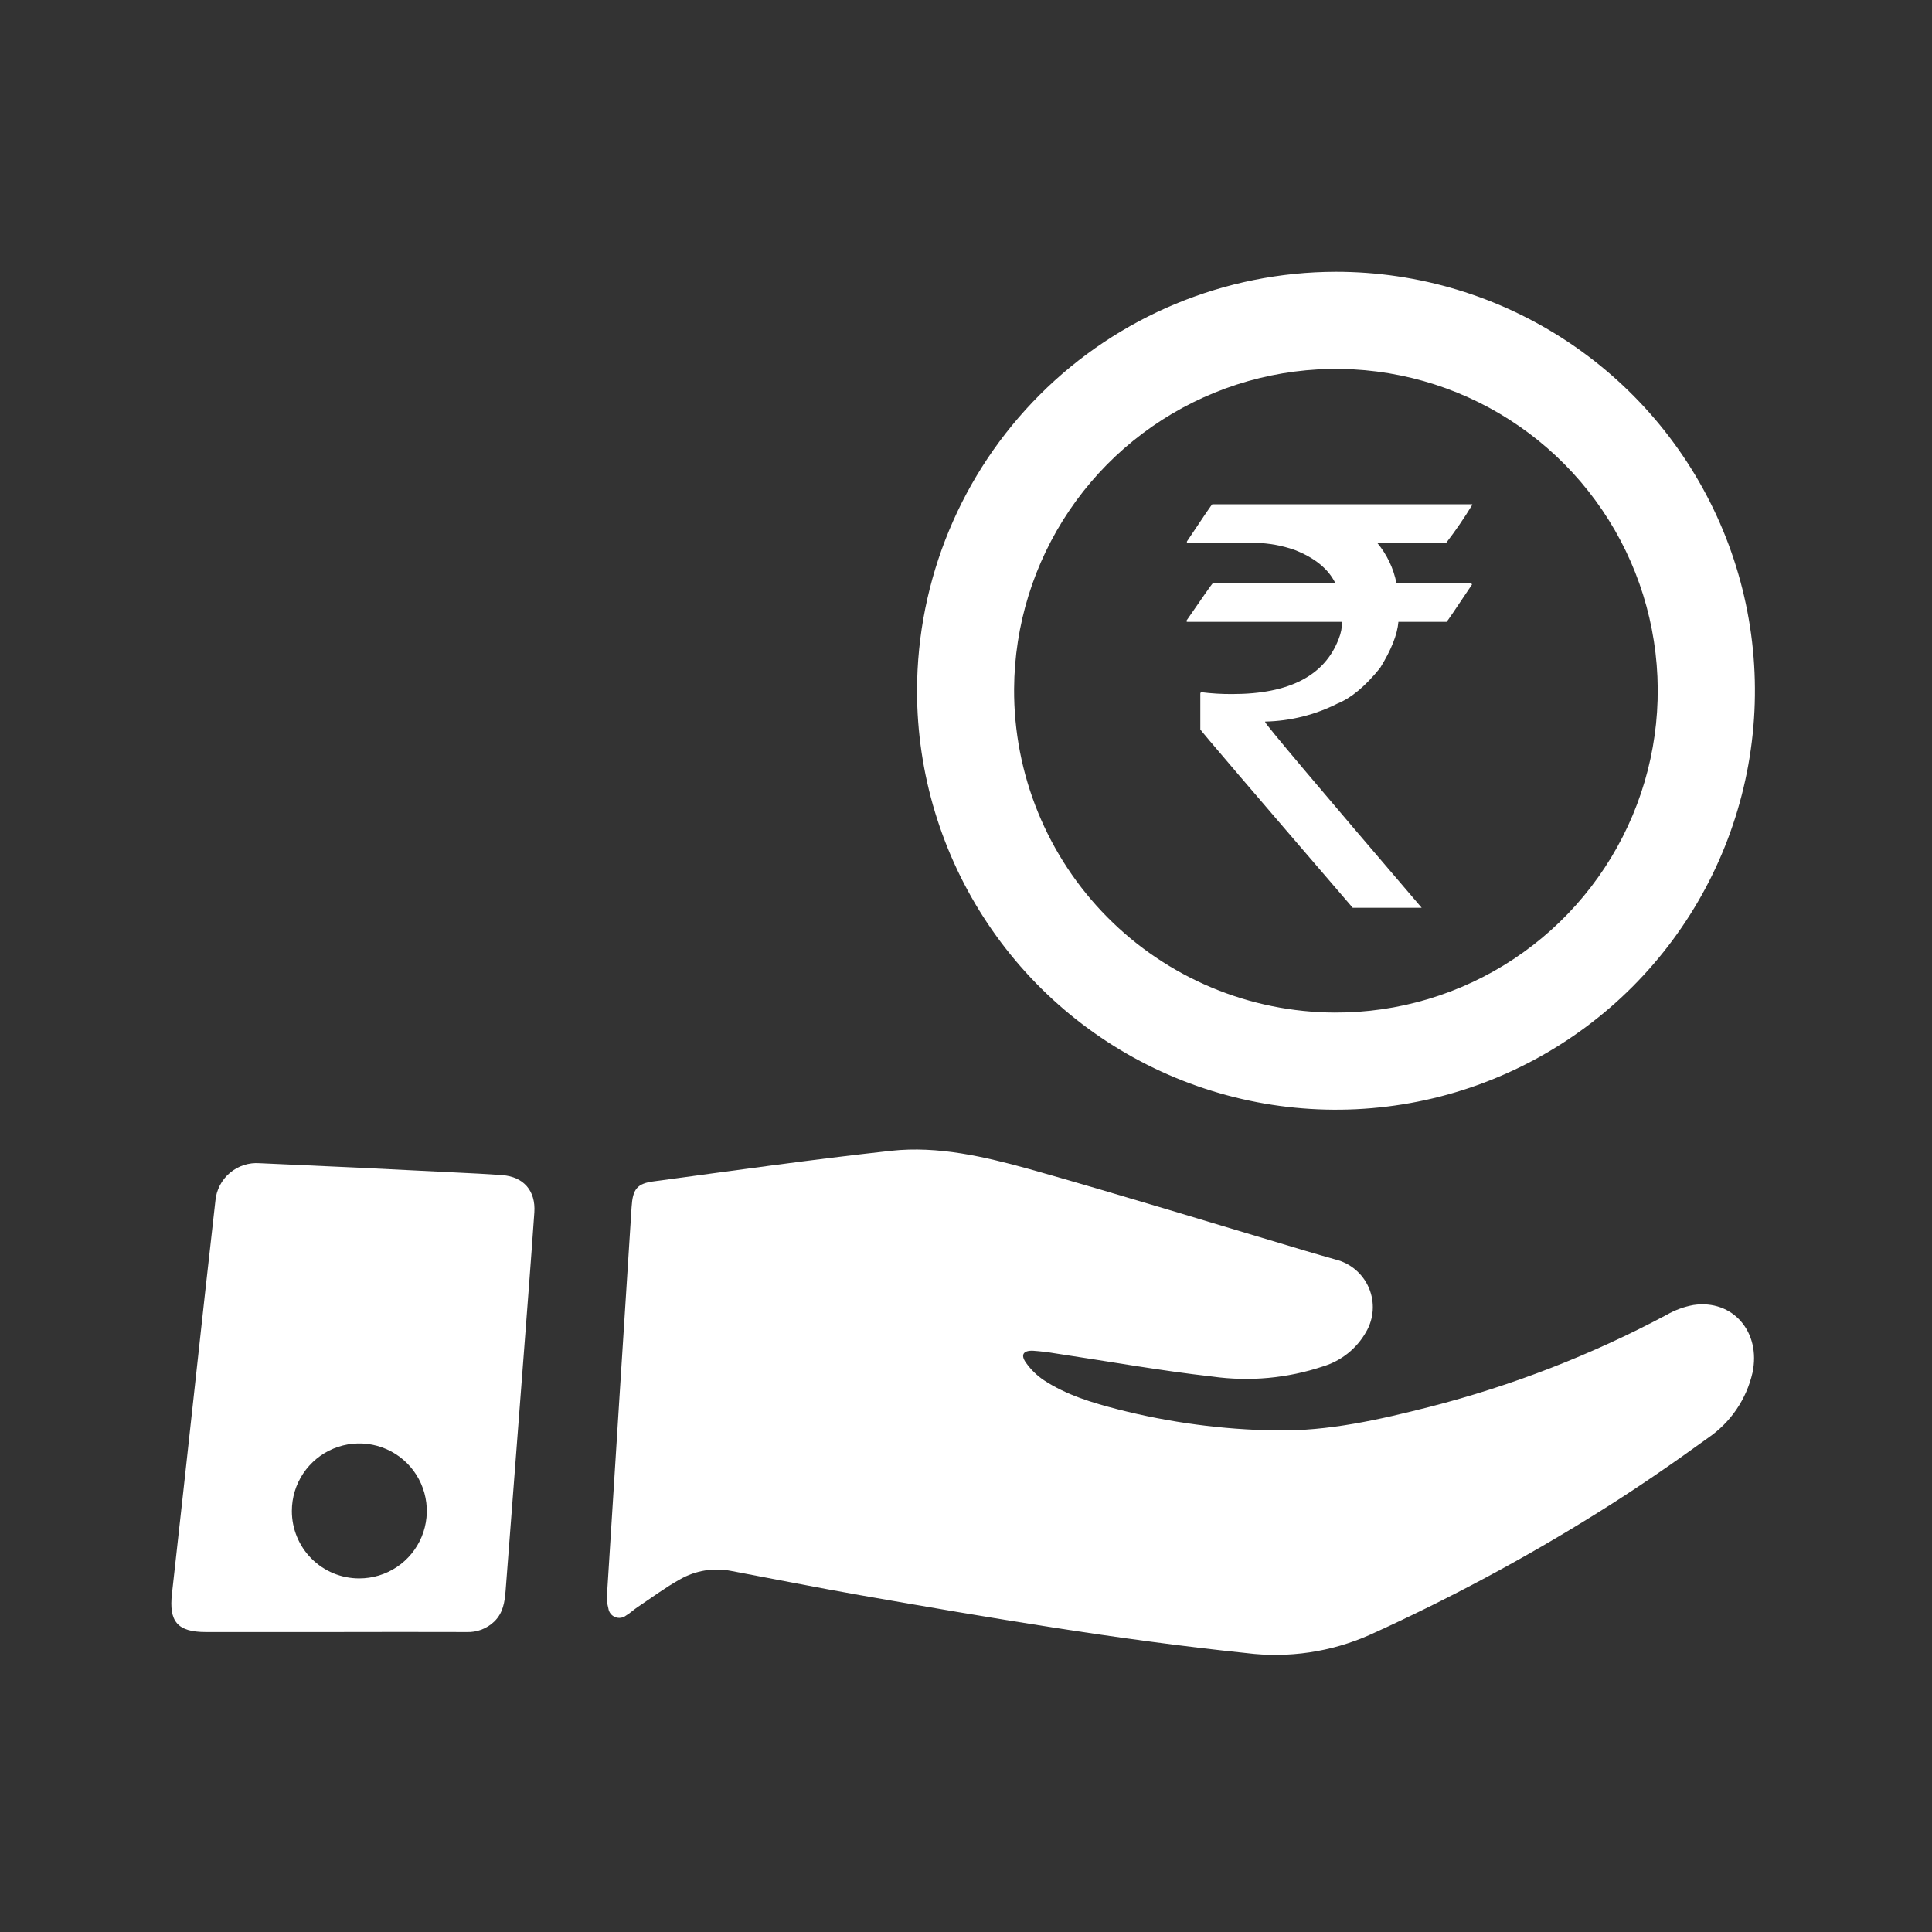
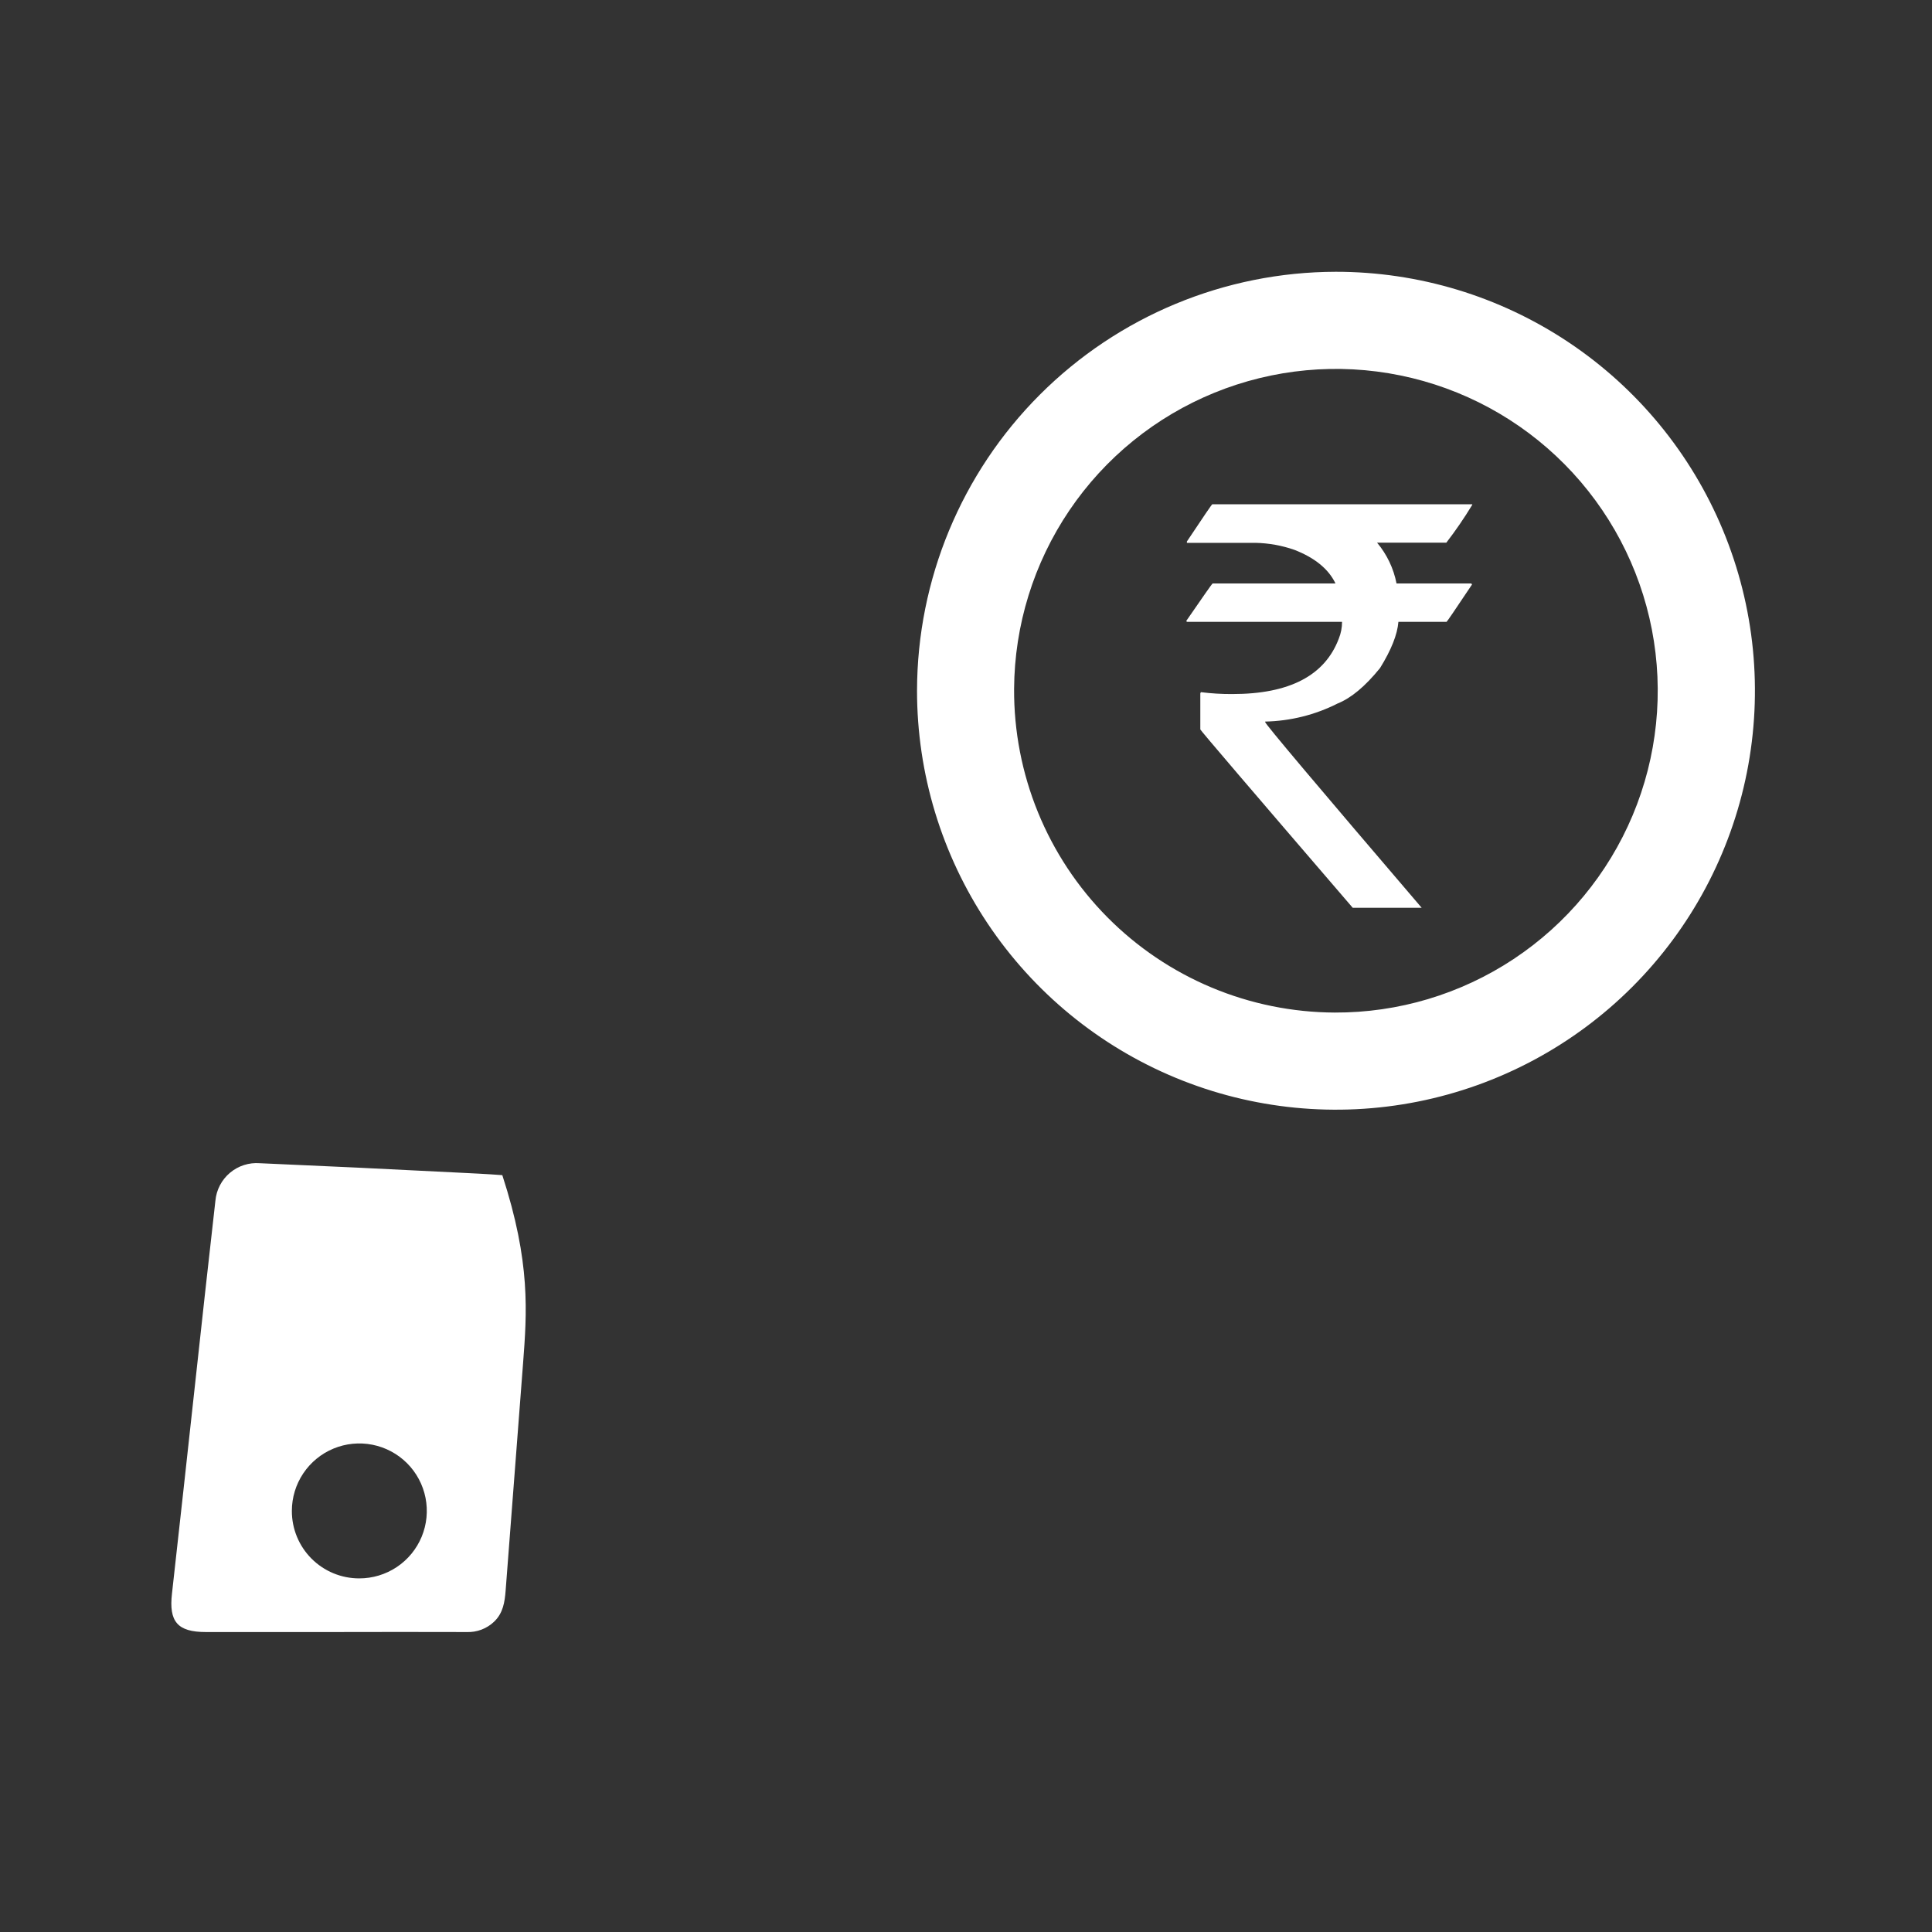
<svg xmlns="http://www.w3.org/2000/svg" width="327" height="327" viewBox="0 0 327 327" fill="none">
  <rect x="0" y="0" width="327" height="327" fill="#333333" stroke="none" />
-   <path d="M215.91 242.11C224.84 242.26 233.45 240.29 242.01 238.11C255.943 234.536 269.398 229.309 282.09 222.54C283.494 221.733 285.026 221.171 286.62 220.88C293.28 219.88 298.08 225.44 296.62 232.34C295.594 236.815 292.924 240.741 289.14 243.34C283.03 247.76 276.81 252.06 270.41 256.04C258.033 263.775 245.154 270.677 231.86 276.7C225.302 279.616 218.071 280.684 210.95 279.79C189.03 277.51 167.32 273.79 145.63 270C138.31 268.71 131.02 267.25 123.71 265.88C120.765 265.309 117.714 265.813 115.11 267.3C112.63 268.68 110.33 270.39 107.97 271.97C107.27 272.43 106.66 273.03 105.97 273.43C105.713 273.634 105.407 273.767 105.082 273.815C104.757 273.862 104.426 273.823 104.121 273.701C103.817 273.579 103.55 273.379 103.347 273.121C103.145 272.862 103.015 272.555 102.97 272.23C102.751 271.423 102.677 270.583 102.75 269.75C104.116 247.93 105.5 226.113 106.9 204.3C107.09 201.3 107.78 200.3 110.72 199.94C124.07 198.14 137.41 196.25 150.79 194.78C158.79 193.91 166.65 195.78 174.29 197.89C189.88 202.29 205.37 207.07 220.9 211.69C222.61 212.2 224.33 212.69 226.05 213.18C227.303 213.49 228.466 214.088 229.448 214.926C230.429 215.765 231.202 216.821 231.704 218.01C232.206 219.199 232.423 220.489 232.339 221.777C232.255 223.065 231.872 224.316 231.22 225.43C229.635 228.245 227.023 230.338 223.93 231.27C217.907 233.283 211.499 233.871 205.21 232.99C196.33 231.99 187.52 230.4 178.68 229.08C177.412 228.862 176.133 228.709 174.85 228.62C173.21 228.55 172.7 229.3 173.63 230.62C174.46 231.801 175.501 232.818 176.7 233.62C180.53 236.13 184.89 237.43 189.28 238.56C197.987 240.779 206.925 241.97 215.91 242.11V242.11Z" fill="white" />
  <path d="M226.081 46C240.108 45.992 253.822 50.144 265.489 57.932C277.155 65.719 286.25 76.791 291.623 89.748C296.996 102.705 298.405 116.965 295.673 130.723C292.94 144.481 286.189 157.12 276.273 167.04C266.356 176.961 253.72 183.718 239.963 186.456C226.206 189.194 211.947 187.791 198.987 182.423C186.028 177.056 174.952 167.966 167.159 156.302C159.367 144.639 155.209 130.927 155.211 116.9C155.237 98.109 162.712 80.096 175.996 66.806C189.28 53.516 207.291 46.034 226.081 46V46ZM225.891 171.38C236.659 171.423 247.199 168.274 256.178 162.329C265.157 156.385 272.173 147.913 276.339 137.983C280.505 128.053 281.634 117.111 279.584 106.54C277.534 95.968 272.396 86.242 264.82 78.589C257.244 70.936 247.57 65.701 237.02 63.544C226.469 61.387 215.517 62.406 205.545 66.472C195.574 70.537 187.031 77.467 180.997 86.386C174.962 95.305 171.706 105.812 171.641 116.58C171.6 123.745 172.973 130.848 175.68 137.481C178.388 144.115 182.377 150.15 187.42 155.24C192.463 160.33 198.46 164.376 205.068 167.145C211.677 169.915 218.766 171.354 225.931 171.38H225.891Z" fill="white" />
-   <path d="M56.479 276.23H34.839C30.039 276.23 28.559 274.47 29.109 269.71C30.429 258.05 31.679 246.38 32.969 234.71C34.119 224.22 35.259 213.71 36.459 203.22C36.627 201.385 37.511 199.69 38.921 198.503C40.331 197.316 42.152 196.733 43.989 196.88C55.039 197.36 66.099 197.88 77.149 198.45C79.769 198.58 82.399 198.7 85.019 198.9C88.599 199.17 90.689 201.53 90.439 205.2C89.849 213.73 89.179 222.2 88.529 230.78C87.549 243.6 86.565 256.417 85.579 269.23C85.429 271.16 85.149 273 83.669 274.44C83.046 275.045 82.306 275.515 81.494 275.823C80.682 276.131 79.816 276.269 78.949 276.23C71.462 276.21 63.972 276.21 56.479 276.23ZM60.799 267.15C63.059 267.154 65.269 266.487 67.15 265.234C69.031 263.981 70.498 262.199 71.365 260.112C72.232 258.025 72.46 255.727 72.021 253.511C71.582 251.294 70.495 249.257 68.897 247.658C67.3 246.06 65.264 244.971 63.048 244.53C60.831 244.088 58.534 244.315 56.446 245.18C54.358 246.045 52.575 247.511 51.32 249.39C50.065 251.27 49.397 253.48 49.399 255.74C49.396 257.238 49.689 258.722 50.261 260.107C50.833 261.492 51.672 262.75 52.731 263.81C53.79 264.87 55.048 265.711 56.432 266.284C57.817 266.857 59.3 267.151 60.799 267.15V267.15Z" fill="white" />
+   <path d="M56.479 276.23H34.839C30.039 276.23 28.559 274.47 29.109 269.71C30.429 258.05 31.679 246.38 32.969 234.71C34.119 224.22 35.259 213.71 36.459 203.22C36.627 201.385 37.511 199.69 38.921 198.503C40.331 197.316 42.152 196.733 43.989 196.88C55.039 197.36 66.099 197.88 77.149 198.45C79.769 198.58 82.399 198.7 85.019 198.9C89.849 213.73 89.179 222.2 88.529 230.78C87.549 243.6 86.565 256.417 85.579 269.23C85.429 271.16 85.149 273 83.669 274.44C83.046 275.045 82.306 275.515 81.494 275.823C80.682 276.131 79.816 276.269 78.949 276.23C71.462 276.21 63.972 276.21 56.479 276.23ZM60.799 267.15C63.059 267.154 65.269 266.487 67.15 265.234C69.031 263.981 70.498 262.199 71.365 260.112C72.232 258.025 72.46 255.727 72.021 253.511C71.582 251.294 70.495 249.257 68.897 247.658C67.3 246.06 65.264 244.971 63.048 244.53C60.831 244.088 58.534 244.315 56.446 245.18C54.358 246.045 52.575 247.511 51.32 249.39C50.065 251.27 49.397 253.48 49.399 255.74C49.396 257.238 49.689 258.722 50.261 260.107C50.833 261.492 51.672 262.75 52.731 263.81C53.79 264.87 55.048 265.711 56.432 266.284C57.817 266.857 59.3 267.151 60.799 267.15V267.15Z" fill="white" />
  <path d="M205.188 85.35H249.188V85.44C247.845 87.656 246.379 89.796 244.798 91.85H233.078C234.741 93.834 235.873 96.208 236.368 98.75H248.908C249.058 98.75 249.138 98.85 249.138 98.94C246.325 103.153 244.892 105.256 244.838 105.25H236.688C236.508 107.42 235.468 110.02 233.578 113.07C231.078 116.16 228.688 118.15 226.398 119.07C222.593 120.996 218.403 122.041 214.138 122.13V122.22C214.138 122.526 222.968 133.003 240.628 153.65H228.958C211.758 133.65 203.158 123.586 203.158 123.46V117.37L203.248 117.15C205.022 117.376 206.81 117.483 208.598 117.47C218.238 117.47 224.238 114.343 226.598 108.09C226.964 107.187 227.151 106.223 227.148 105.25H200.978C200.954 105.253 200.929 105.251 200.906 105.243C200.882 105.235 200.861 105.222 200.844 105.204C200.826 105.187 200.813 105.166 200.805 105.142C200.797 105.119 200.795 105.094 200.798 105.07C203.698 100.856 205.178 98.75 205.238 98.75H226.008V98.69C224.822 96.276 222.518 94.403 219.098 93.07C216.978 92.328 214.754 91.927 212.508 91.879H200.888V91.65C203.682 87.45 205.115 85.35 205.188 85.35Z" fill="white" />
</svg>